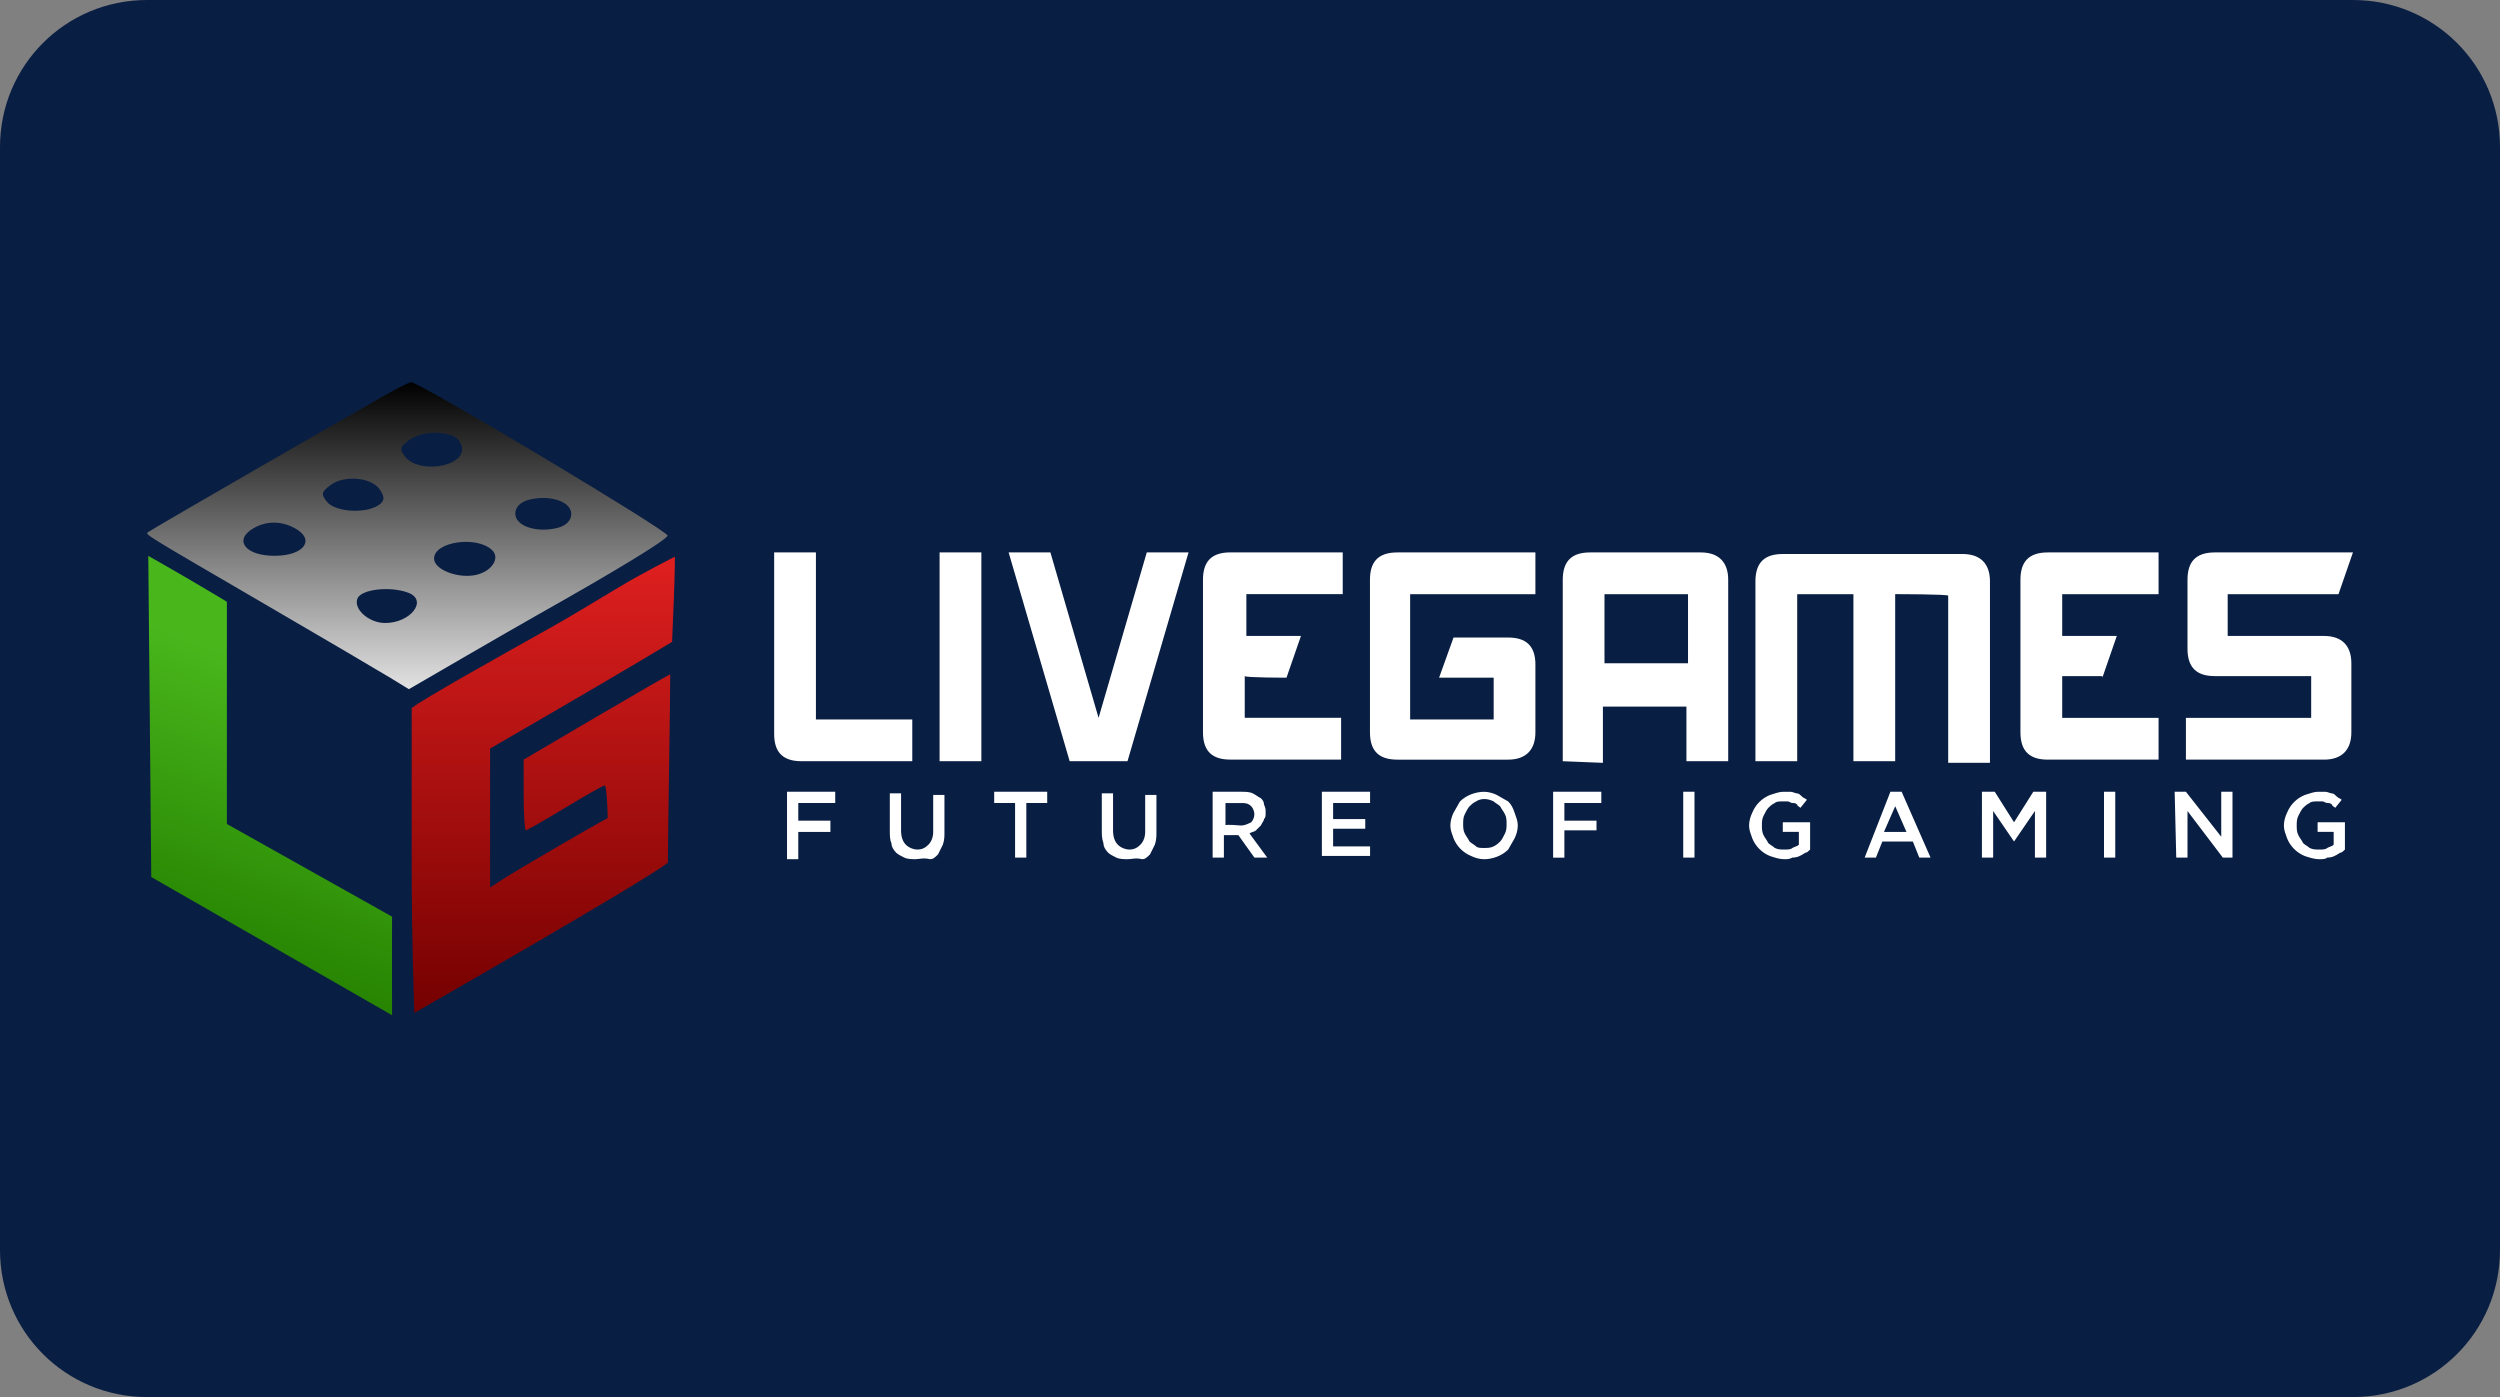
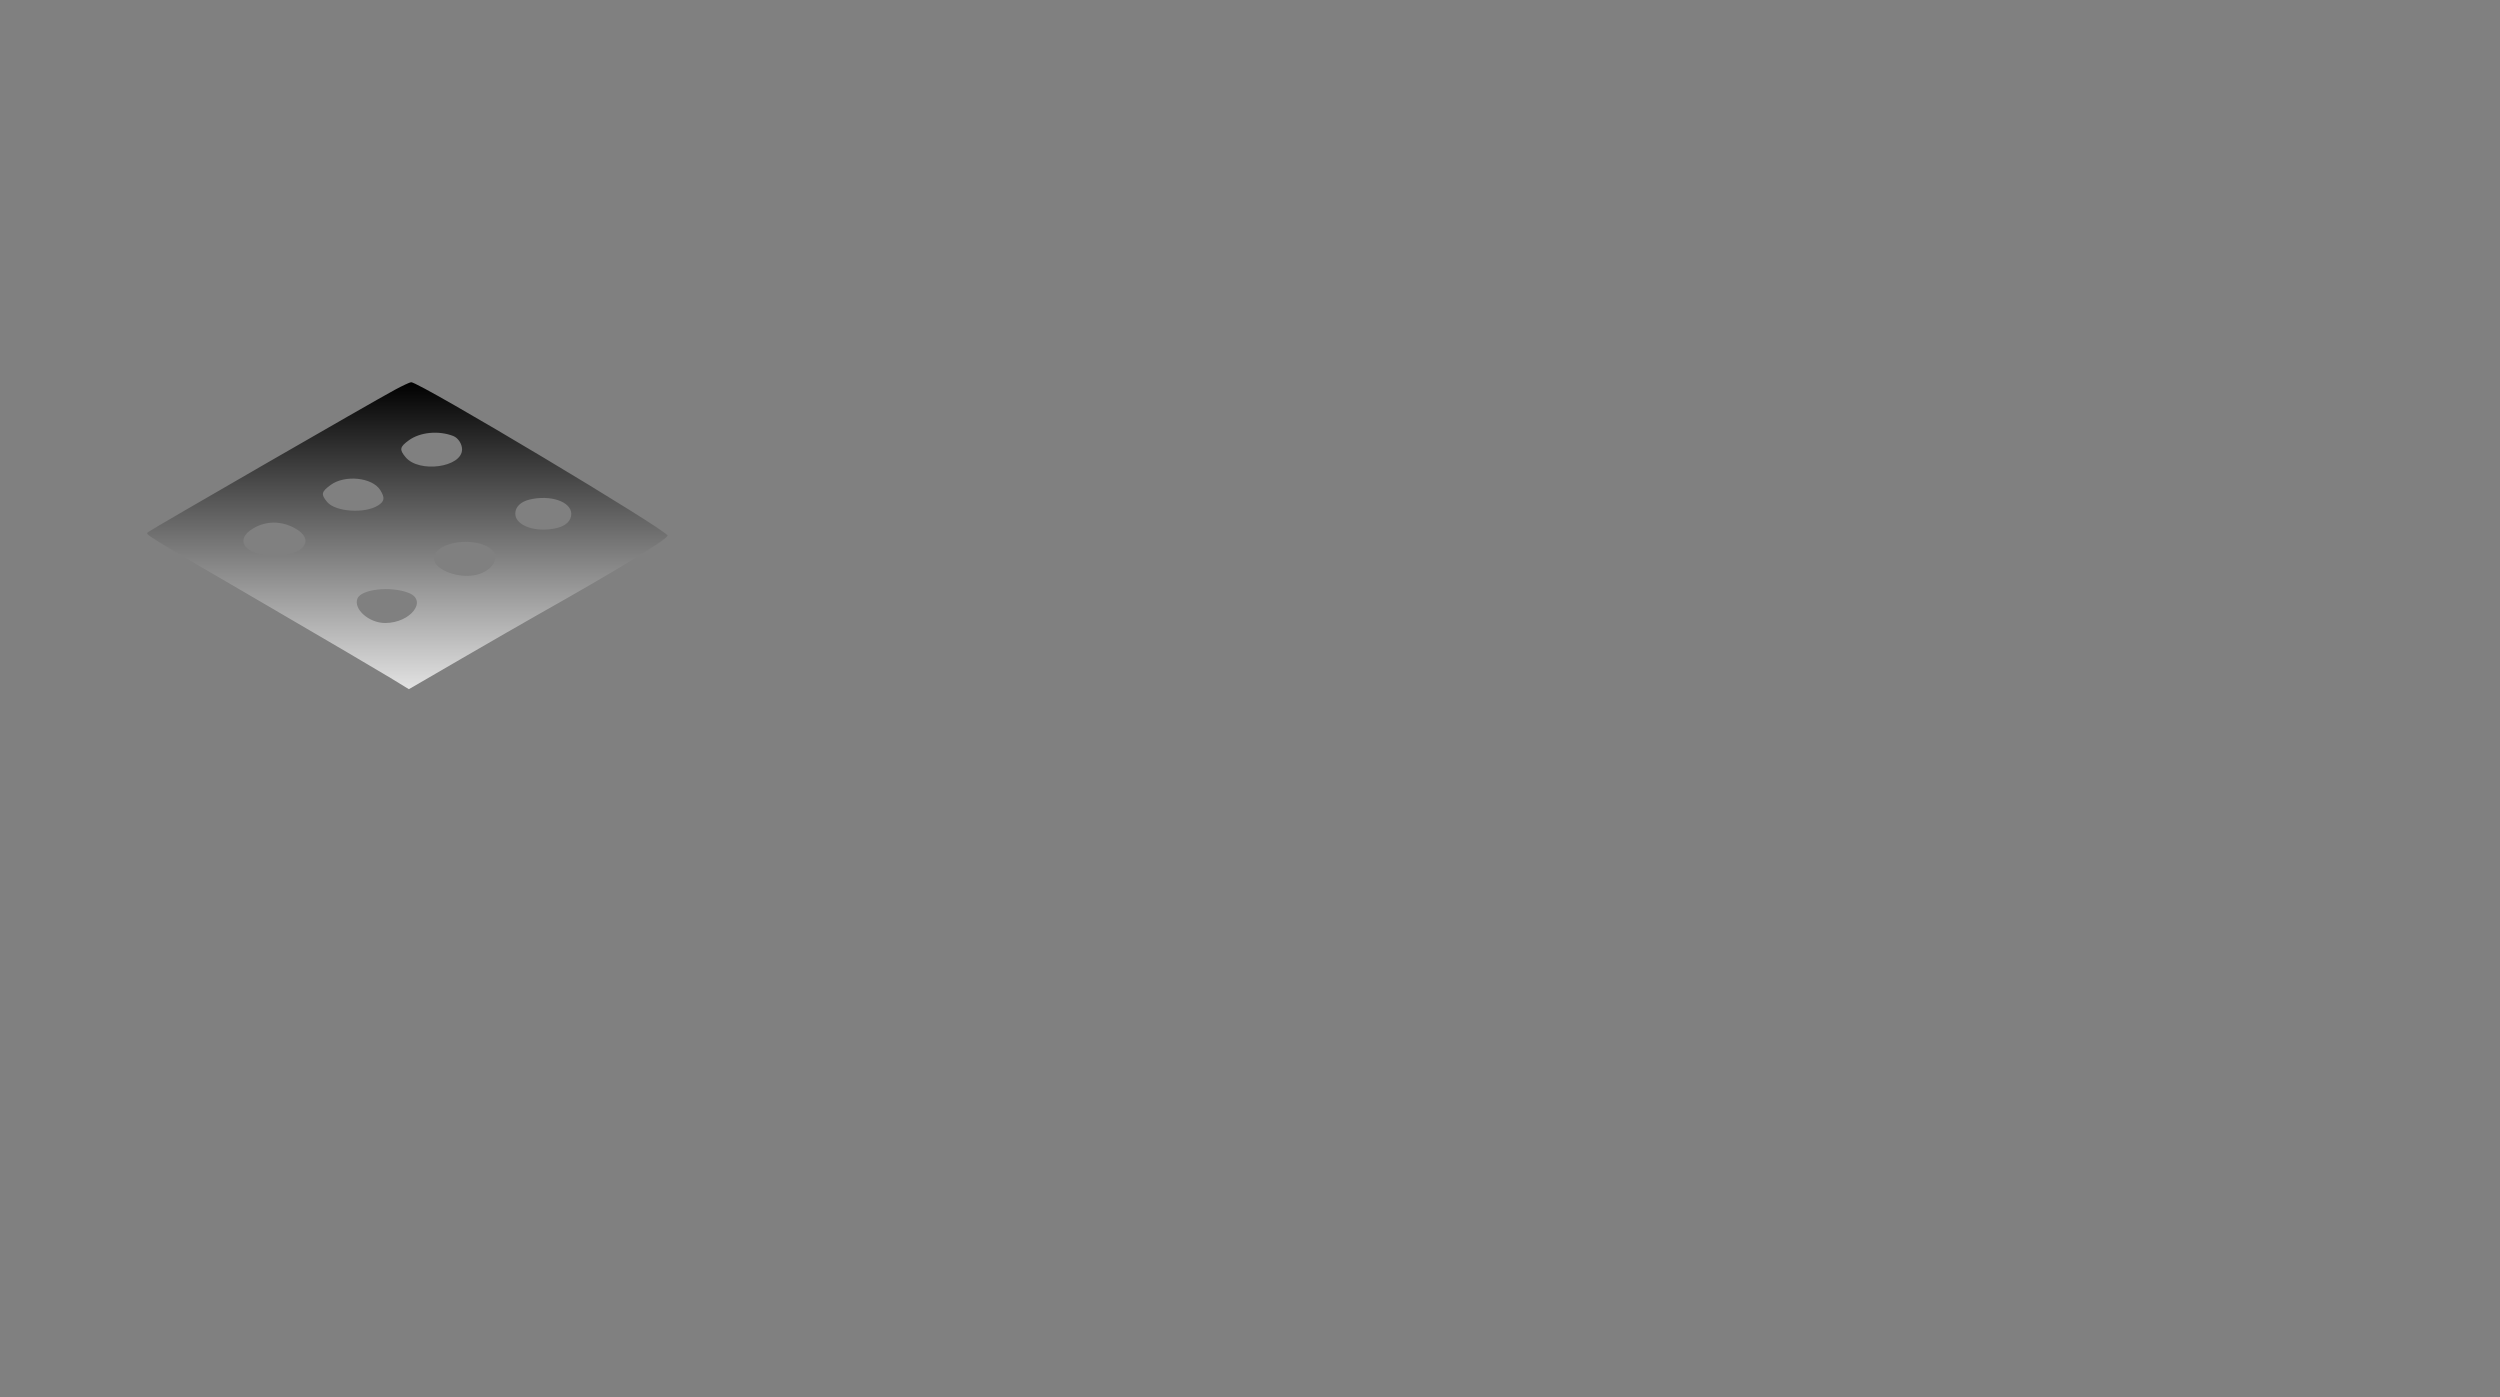
<svg xmlns="http://www.w3.org/2000/svg" xmlns:xlink="http://www.w3.org/1999/xlink" id="svg8" version="1.1" viewBox="0 0 68 38" height="38" width="68">
  <rect x="0" y="0" width="68" height="38" fill="#808080" stroke="none" />
  <defs id="defs2">
    <clipPath id="a" transform="translate(-0)">
      <rect width="174.271" height="174.274" fill="none" id="rect844" />
    </clipPath>
    <style id="style834">.h{fill:#fff;}.i{fill:#ed1b31;}.j{fill:url(#c);}.k{fill:#d61f2b;}.l{fill:url(#f);}.m{fill:#c72031;}.n{fill:url(#g);}.o{fill:url(#b);}.p{fill:url(#d);}.q{fill:url(#e);}.r{fill:#e31d2f;}</style>
    <linearGradient gradientUnits="userSpaceOnUse" gradientTransform="translate(0 22) scale(1 -1)" y2="8.946" x2="-3.247" y1="6.612" x1="3.979" id="b">
      <stop id="stop836" stop-color="#b31f24" offset="0" />
      <stop id="stop838" stop-color="#ce2029" offset="1" />
    </linearGradient>
    <linearGradient gradientUnits="userSpaceOnUse" gradientTransform="matrix(0.838,0,0,-0.838,3.832,29.055)" y2="14.006" x2="-2.665" y1="17.883" x1="3.545" id="c">
      <stop id="stop841" stop-color="#b51f26" offset="0" />
      <stop id="stop843" stop-color="#df1e2d" offset="1" />
    </linearGradient>
    <linearGradient gradientUnits="userSpaceOnUse" gradientTransform="matrix(1,0,0,-1,0,22)" y2="17.77" x2="13.925" y1="11.973" x1="13.925" id="d">
      <stop id="stop846" stop-color="#eb1b33" offset="0" />
      <stop id="stop848" stop-color="#d5202a" offset="1" />
    </linearGradient>
    <linearGradient gradientUnits="userSpaceOnUse" gradientTransform="matrix(1,0,0,-1,0,22)" y2="22.66" x2="4.367" y1="16.525" x1="7.829" id="e">
      <stop id="stop851" stop-color="#9c1c20" offset="0" />
      <stop id="stop853" stop-color="#a21e22" offset="1" />
    </linearGradient>
    <linearGradient gradientUnits="userSpaceOnUse" gradientTransform="matrix(1,0,0,-1,0,22)" y2="12.141" x2="9.786" y1="16.783" x1="8.305" id="f">
      <stop id="stop856" stop-color="#ae1f24" offset="0" />
      <stop id="stop858" stop-color="#d81f2b" offset="1" />
    </linearGradient>
    <linearGradient xlink:href="#b" y2="6.114" x2="13.943" y1="11.967" x1="13.943" id="g" />
    <linearGradient gradientTransform="matrix(0.114,0,0,0.114,11.554,18.797)" id="paint0_linear_4359_58866" x1="142.658" y1="0" x2="142.658" y2="189.112" gradientUnits="userSpaceOnUse">
      <stop id="stop8" />
      <stop style="stop-color:#ffffff;stop-opacity:1" offset="1" stop-opacity="0" id="stop10" />
    </linearGradient>
    <linearGradient gradientTransform="matrix(0.114,0,0,0.114,11.554,18.797)" id="paint1_linear_4359_58866" x1="216.957" y1="98.295" x2="216.957" y2="345.706" gradientUnits="userSpaceOnUse">
      <stop stop-color="#DE1F1F" id="stop13" />
      <stop offset="1" stop-color="#740000" id="stop15" />
    </linearGradient>
    <linearGradient gradientTransform="matrix(0.114,0,0,0.114,11.554,18.797)" id="paint2_linear_4359_58866" x1="47.284" y1="147.848" x2="-10.084" y2="301.556" gradientUnits="userSpaceOnUse">
      <stop stop-color="#49B71C" id="stop18" />
      <stop offset="1" stop-color="#258100" id="stop20" />
    </linearGradient>
  </defs>
  <g id="layer1">
    <g id="g907">
-       <path id="rect833" style="fill:#091e43;fill-opacity:1;fill-rule:evenodd;stroke-width:0.997;stroke-linecap:square;paint-order:stroke fill markers" d="m 4,0 h 60 c 2.216,0 4,1.784 4,4 v 30 c 0,2.216 -1.784,4 -4,4 H 4 C 1.784,38 0,36.216 0,34 V 4 C 0,1.784 1.784,0 4,0 Z" />
      <g id="g898">
-         <path style="fill:#ffffff;fill-opacity:1;stroke-width:0.437" id="path4" d="m 24.814,20.705 h -3.014 c -0.524,0 -0.743,-0.262 -0.743,-0.743 v -4.936 h 1.136 v 4.543 h 2.621 z m 0.743,-5.679 v 5.679 h 1.136 v -5.679 c 0,0 -1.136,0 -1.136,0 z m 3.014,0 h -1.136 l 1.66,5.679 h 1.573 l 1.66,-5.679 h -1.136 l -1.311,4.5 z m 6.422,3.407 0.393,-1.136 h -1.485 v -1.136 h 2.621 v -1.136 h -3.058 c -0.524,0 -0.743,0.262 -0.743,0.743 v 4.15 c 0,0.524 0.262,0.743 0.743,0.743 h 3.014 v -1.136 h -2.621 v -1.136 c 0,0.044 1.136,0.044 1.136,0.044 z m 6.771,-0.349 c 0,-0.524 -0.262,-0.743 -0.743,-0.743 h -1.485 l -0.393,1.092 h 1.485 v 1.136 h -2.272 v -3.407 h 3.407 v -1.136 h -3.757 c -0.524,0 -0.743,0.262 -0.743,0.743 v 4.15 c 0,0.524 0.262,0.743 0.743,0.743 h 3.014 c 0.481,0 0.743,-0.262 0.743,-0.743 v -1.835 c 0,0 0,0 0,0 z m 0.743,2.621 v -4.936 c 0,-0.524 0.262,-0.743 0.743,-0.743 h 3.014 c 0.481,0 0.743,0.262 0.743,0.743 v 4.936 h -1.136 v -1.485 h -2.272 v 1.529 z m 3.407,-4.543 h -2.272 v 1.878 h 2.272 v -1.878 c 0,0 0,0 0,0 z m 5.635,0 v 4.543 h -1.136 v -4.543 h -1.529 v 4.543 h -1.136 v -4.893 c 0,-0.524 0.262,-0.743 0.743,-0.743 h 4.893 c 0.481,0 0.743,0.262 0.743,0.743 v 4.936 h -1.136 v -4.543 c 0.044,-0.044 -1.442,-0.044 -1.442,-0.044 z m 5.635,2.272 0.393,-1.136 h -1.485 v -1.136 h 2.621 v -1.136 h -3.014 c -0.524,0 -0.743,0.262 -0.743,0.743 v 4.15 c 0,0.524 0.262,0.743 0.743,0.743 h 3.014 v -1.136 h -2.621 v -1.136 h 1.092 z M 64,15.026 h -3.757 c -0.524,0 -0.743,0.262 -0.743,0.743 v 1.878 c 0,0.524 0.262,0.743 0.743,0.743 h 2.621 v 1.136 h -3.407 v 1.136 h 3.757 c 0.481,0 0.743,-0.262 0.743,-0.743 v -1.878 c 0,-0.481 -0.262,-0.743 -0.743,-0.743 h -2.621 v -1.136 h 3.014 z m -42.593,6.509 h 1.311 v 0.306 h -1.005 v 0.481 h 0.874 v 0.306 h -0.874 v 0.743 h -0.306 z m 3.495,1.835 c -0.087,0 -0.218,0 -0.306,-0.044 -0.087,-0.044 -0.175,-0.087 -0.218,-0.131 -0.087,-0.087 -0.131,-0.175 -0.131,-0.262 -0.044,-0.087 -0.044,-0.218 -0.044,-0.349 v -1.005 h 0.306 v 1.005 c 0,0.175 0.044,0.306 0.131,0.393 0.087,0.087 0.218,0.131 0.306,0.131 0.131,0 0.218,-0.044 0.306,-0.131 0.087,-0.087 0.131,-0.218 0.131,-0.349 v -1.005 h 0.306 v 1.005 c 0,0.131 0,0.218 -0.044,0.349 -0.044,0.087 -0.087,0.175 -0.131,0.262 -0.087,0.087 -0.131,0.131 -0.218,0.131 -0.175,-0.044 -0.306,0 -0.393,0 0,0 0,0 0,0 z m 2.708,-1.529 h -0.568 v -0.306 h 1.442 v 0.306 h -0.568 v 1.485 h -0.306 z m 3.058,1.529 c -0.087,0 -0.218,0 -0.306,-0.044 -0.087,-0.044 -0.175,-0.087 -0.218,-0.131 -0.087,-0.087 -0.131,-0.175 -0.131,-0.262 -0.044,-0.131 -0.044,-0.218 -0.044,-0.349 v -1.005 h 0.306 v 1.005 c 0,0.175 0.044,0.306 0.131,0.393 0.087,0.087 0.218,0.131 0.306,0.131 0.131,0 0.218,-0.044 0.306,-0.131 0.087,-0.087 0.131,-0.218 0.131,-0.349 v -1.005 h 0.306 v 1.005 c 0,0.131 0,0.218 -0.044,0.349 -0.044,0.087 -0.087,0.175 -0.131,0.262 -0.087,0.087 -0.131,0.131 -0.218,0.131 -0.175,-0.044 -0.262,0 -0.393,0 z m 3.102,-0.917 c 0.087,0 0.175,-0.044 0.262,-0.087 0.044,-0.044 0.087,-0.131 0.087,-0.218 v 0 c 0,-0.087 -0.044,-0.175 -0.087,-0.218 -0.087,-0.087 -0.175,-0.087 -0.262,-0.087 h -0.437 v 0.612 c -0.044,-0.044 0.437,0 0.437,0 z m -0.786,-0.917 h 0.786 c 0.087,0 0.218,0 0.306,0.044 0.087,0.044 0.131,0.087 0.218,0.131 0.044,0.044 0.087,0.087 0.087,0.175 0.044,0.087 0.044,0.131 0.044,0.218 v 0 c 0,0.087 0,0.131 -0.044,0.175 0,0.044 -0.044,0.087 -0.087,0.175 -0.044,0.044 -0.087,0.087 -0.131,0.131 -0.044,0.044 -0.131,0.044 -0.175,0.087 l 0.481,0.655 h -0.349 l -0.437,-0.612 h -0.393 v 0.612 h -0.306 v -1.791 c 0,0 0,0 0,0 z m 2.971,0 h 1.311 v 0.306 h -1.005 v 0.437 h 0.874 v 0.262 h -0.874 v 0.481 h 1.005 V 23.282 h -1.311 v -1.747 c 0,0 0,0 0,0 z m 4.412,1.529 c 0.087,0 0.175,0 0.262,-0.044 0.087,-0.044 0.131,-0.087 0.175,-0.131 0.044,-0.044 0.087,-0.131 0.131,-0.218 0.044,-0.087 0.044,-0.175 0.044,-0.262 v 0 c 0,-0.087 0,-0.175 -0.044,-0.262 -0.044,-0.087 -0.087,-0.131 -0.131,-0.218 -0.044,-0.044 -0.131,-0.087 -0.175,-0.131 -0.175,-0.087 -0.349,-0.087 -0.481,0 -0.087,0.044 -0.131,0.087 -0.175,0.131 -0.044,0.044 -0.087,0.131 -0.131,0.218 -0.044,0.087 -0.044,0.175 -0.044,0.262 v 0 c 0,0.087 0,0.175 0.044,0.262 0.044,0.087 0.087,0.131 0.131,0.218 0.044,0.044 0.131,0.087 0.175,0.131 0.044,0.044 0.131,0.044 0.218,0.044 0,0 0,0 0,0 z m 0,0.306 c -0.131,0 -0.262,-0.044 -0.349,-0.087 -0.218,-0.087 -0.393,-0.262 -0.481,-0.481 -0.044,-0.131 -0.087,-0.218 -0.087,-0.349 v 0 c 0,-0.131 0.044,-0.262 0.087,-0.349 0.044,-0.087 0.131,-0.218 0.175,-0.306 0.175,-0.175 0.437,-0.262 0.655,-0.262 0.131,0 0.262,0.044 0.349,0.087 0.087,0.044 0.218,0.131 0.306,0.175 0.087,0.087 0.131,0.175 0.175,0.306 0.044,0.131 0.087,0.218 0.087,0.349 v 0 c 0,0.131 -0.044,0.262 -0.087,0.349 -0.044,0.087 -0.131,0.218 -0.175,0.306 -0.175,0.175 -0.437,0.262 -0.655,0.262 -0.044,0 0,0 0,0 z m 1.878,-1.835 h 1.311 v 0.306 h -1.005 v 0.481 h 0.874 v 0.262 h -0.874 v 0.743 h -0.306 v -1.791 c 0,0 0,0 0,0 z m 3.539,0 h 0.306 v 1.791 h -0.306 z m 2.752,1.835 c -0.131,0 -0.262,-0.044 -0.393,-0.087 -0.218,-0.087 -0.393,-0.262 -0.481,-0.481 -0.044,-0.131 -0.087,-0.218 -0.087,-0.349 v 0 c 0,-0.131 0.044,-0.262 0.087,-0.349 0.087,-0.218 0.262,-0.393 0.481,-0.481 0.131,-0.044 0.262,-0.087 0.349,-0.087 0.087,0 0.131,0 0.218,0 0.044,0 0.131,0.044 0.175,0.044 0.044,0 0.087,0.044 0.131,0.087 0.044,0.044 0.087,0.044 0.131,0.087 l -0.175,0.218 c -0.044,-0.044 -0.087,-0.044 -0.087,-0.087 -0.044,-0.044 -0.087,-0.044 -0.131,-0.044 -0.044,0 -0.087,-0.044 -0.131,-0.044 -0.044,0 -0.087,0 -0.131,0 -0.087,0 -0.175,0 -0.218,0.044 -0.087,0.044 -0.131,0.087 -0.175,0.131 -0.044,0.044 -0.087,0.131 -0.131,0.218 -0.044,0.087 -0.044,0.175 -0.044,0.262 v 0 c 0,0.087 0,0.175 0.044,0.262 0.044,0.087 0.087,0.131 0.131,0.218 0.044,0.044 0.131,0.087 0.175,0.131 0.087,0.044 0.175,0.044 0.262,0.044 0.087,0 0.175,0 0.218,-0.044 0.087,-0.044 0.131,-0.044 0.175,-0.087 V 22.627 h -0.437 v -0.262 h 0.743 v 0.743 c -0.044,0.044 -0.087,0.087 -0.131,0.087 -0.131,0.087 -0.218,0.131 -0.349,0.131 -0.087,0.044 -0.131,0.044 -0.218,0.044 z m 3.32,-0.743 -0.306,-0.699 -0.306,0.699 z m -0.437,-1.092 h 0.306 l 0.786,1.791 h -0.306 l -0.175,-0.437 h -0.83 l -0.175,0.437 h -0.306 z m 2.49,0 h 0.349 l 0.524,0.83 0.524,-0.83 h 0.349 v 1.791 H 55.35 V 22.059 L 54.782,22.889 v 0 l -0.568,-0.83 v 1.267 h -0.306 z m 3.32,0 h 0.306 v 1.791 h -0.306 z m 1.922,0 h 0.306 l 0.961,1.223 v -1.223 h 0.306 v 1.791 H 60.461 l -0.961,-1.267 v 1.267 h -0.306 z m 3.932,1.835 c -0.131,0 -0.262,-0.044 -0.393,-0.087 -0.218,-0.087 -0.393,-0.262 -0.481,-0.481 -0.044,-0.131 -0.087,-0.218 -0.087,-0.349 v 0 c 0,-0.131 0.044,-0.262 0.087,-0.349 0.087,-0.218 0.262,-0.393 0.481,-0.481 0.131,-0.044 0.262,-0.087 0.349,-0.087 0.087,0 0.131,0 0.218,0 0.044,0 0.131,0.044 0.175,0.044 0.044,0 0.087,0.044 0.131,0.087 0.044,0.044 0.087,0.044 0.131,0.087 l -0.175,0.218 c -0.044,-0.044 -0.087,-0.044 -0.087,-0.087 -0.044,-0.044 -0.087,-0.044 -0.131,-0.044 -0.044,0 -0.087,-0.044 -0.131,-0.044 -0.044,0 -0.087,0 -0.131,0 -0.087,0 -0.175,0 -0.218,0.044 -0.087,0.044 -0.131,0.087 -0.175,0.131 -0.044,0.044 -0.087,0.131 -0.131,0.218 -0.044,0.087 -0.044,0.175 -0.044,0.262 v 0 c 0,0.087 0,0.175 0.044,0.262 0.044,0.087 0.087,0.131 0.131,0.218 0.044,0.044 0.131,0.087 0.175,0.131 0.087,0.044 0.175,0.044 0.262,0.044 0.087,0 0.175,0 0.218,-0.044 0.087,-0.044 0.131,-0.044 0.175,-0.087 V 22.627 h -0.437 v -0.262 h 0.743 v 0.743 c -0.044,0.044 -0.087,0.087 -0.131,0.087 -0.131,0.087 -0.218,0.131 -0.349,0.131 -0.044,0.044 -0.131,0.044 -0.218,0.044 z" class="st0" />
        <g transform="matrix(0.437,0,0,0.437,-1.047,2.182)" id="g896">
          <path id="path2" fill="url(#paint0_linear_4359_58866)" d="m 26.974,19.269 c -1.413,0.762 -15.147,8.682 -15.335,8.843 -0.205,0.176 -0.681,-0.119 7.403,4.593 3.594,2.095 7.045,4.122 7.669,4.504 l 1.134,0.695 3.311,-1.922 c 1.821,-1.057 3.939,-2.275 4.706,-2.707 4.936,-2.782 7.992,-4.644 8.087,-4.929 0.088,-0.264 -15.445,-9.557 -15.961,-9.549 -0.078,0.001 -0.535,0.214 -1.014,0.472 z m 3.631,2.875 c 0.303,0.116 0.551,0.492 0.551,0.834 0,1.121 -2.682,1.491 -3.517,0.485 -0.395,-0.477 -0.365,-0.634 0.198,-1.046 0.701,-0.513 1.849,-0.626 2.767,-0.274 z m -4.538,3.371 c 0.296,0.479 0.265,0.696 -0.139,0.953 -0.823,0.525 -2.657,0.399 -3.169,-0.216 -0.396,-0.477 -0.363,-0.636 0.219,-1.061 0.886,-0.648 2.598,-0.469 3.089,0.324 z m 11.887,1.481 c 0,0.41 -0.326,0.737 -0.871,0.871 -1.306,0.322 -2.614,-0.123 -2.614,-0.89 0,-0.41 0.326,-0.737 0.871,-0.871 1.306,-0.322 2.614,0.123 2.614,0.89 z m -17.231,0.874 c 1.339,0.717 0.61,1.731 -1.243,1.731 -1.819,0 -2.567,-0.982 -1.307,-1.715 0.791,-0.461 1.708,-0.466 2.55,-0.016 z m 12.311,1.384 c 0.495,0.484 -0.006,1.285 -0.953,1.523 -1.121,0.281 -2.667,-0.301 -2.667,-1.004 0,-1.058 2.675,-1.441 3.619,-0.519 z m -5.216,2.65 c 1.225,0.47 0.138,1.88 -1.45,1.88 -1.003,0 -1.979,-0.859 -1.726,-1.518 0.225,-0.586 2.051,-0.794 3.176,-0.362 z" clip-rule="evenodd" fill-rule="evenodd" style="fill:url(#paint0_linear_4359_58866);stroke-width:0.114" />
-           <path id="path4-2" fill="url(#paint1_linear_4359_58866)" d="m 40.917,31.56 c -1.438,0.877 -3.315,1.987 -4.171,2.468 -3.17,1.779 -8.134,4.55 -8.726,5.054 0,0 0,1.256 0,9.553 0,5.04 0.167,9.416 0.167,9.416 0,0 14.474,-8.279 15.78,-9.352 0,-1.696 0.145,-9.747 0.145,-11.718 -0.16,0.064 -2.277,1.284 -4.706,2.711 l -4.415,2.595 v 2.198 c 0,1.209 0.062,2.199 0.139,2.199 0.076,0 1.171,-0.627 2.434,-1.394 1.262,-0.767 2.376,-1.394 2.476,-1.394 0.099,0 0.181,1.394 0.181,2.03 0,0 -0.331,0.16 -2.876,1.636 -1.581,0.918 -3.229,1.898 -3.66,2.179 L 32.9,50.25 V 45.925 41.6 l 3.747,-2.176 c 2.061,-1.197 4.61,-2.691 5.664,-3.321 l 1.917,-1.145 0.103,-2.504 c 0.076,-1.872 0.071,-2.796 0.071,-2.796 0,0 -2.047,1.025 -3.484,1.901 z" clip-rule="evenodd" fill-rule="evenodd" style="fill:url(#paint1_linear_4359_58866);stroke-width:0.114" />
-           <path id="path6-1" fill="url(#paint2_linear_4359_58866)" d="m 11.719,39.601 0.092,9.994 7.494,4.301 7.494,4.301 c -0.015,-3.245 0,-4.727 0,-6.135 L 16.517,46.293 v -6.917 -6.916 l -1.307,-0.779 c -0.719,-0.428 -1.819,-1.07 -2.445,-1.426 L 11.626,29.608 Z" clip-rule="evenodd" fill-rule="evenodd" style="fill:url(#paint2_linear_4359_58866);stroke-width:0.114" />
        </g>
      </g>
    </g>
  </g>
  <style id="style974" type="text/css"> .st0{fill:#730A13;} .st1{fill:#990E19;} .st2{fill:#BF1220;} .st3{fill:#E61626;} .st4{fill:#FFFFFF;} </style>
  <style id="style2" type="text/css"> .st0{fill:#9E9FA1;} .st1{fill-rule:evenodd;clip-rule:evenodd;fill:#9E9FA1;} </style>
</svg>